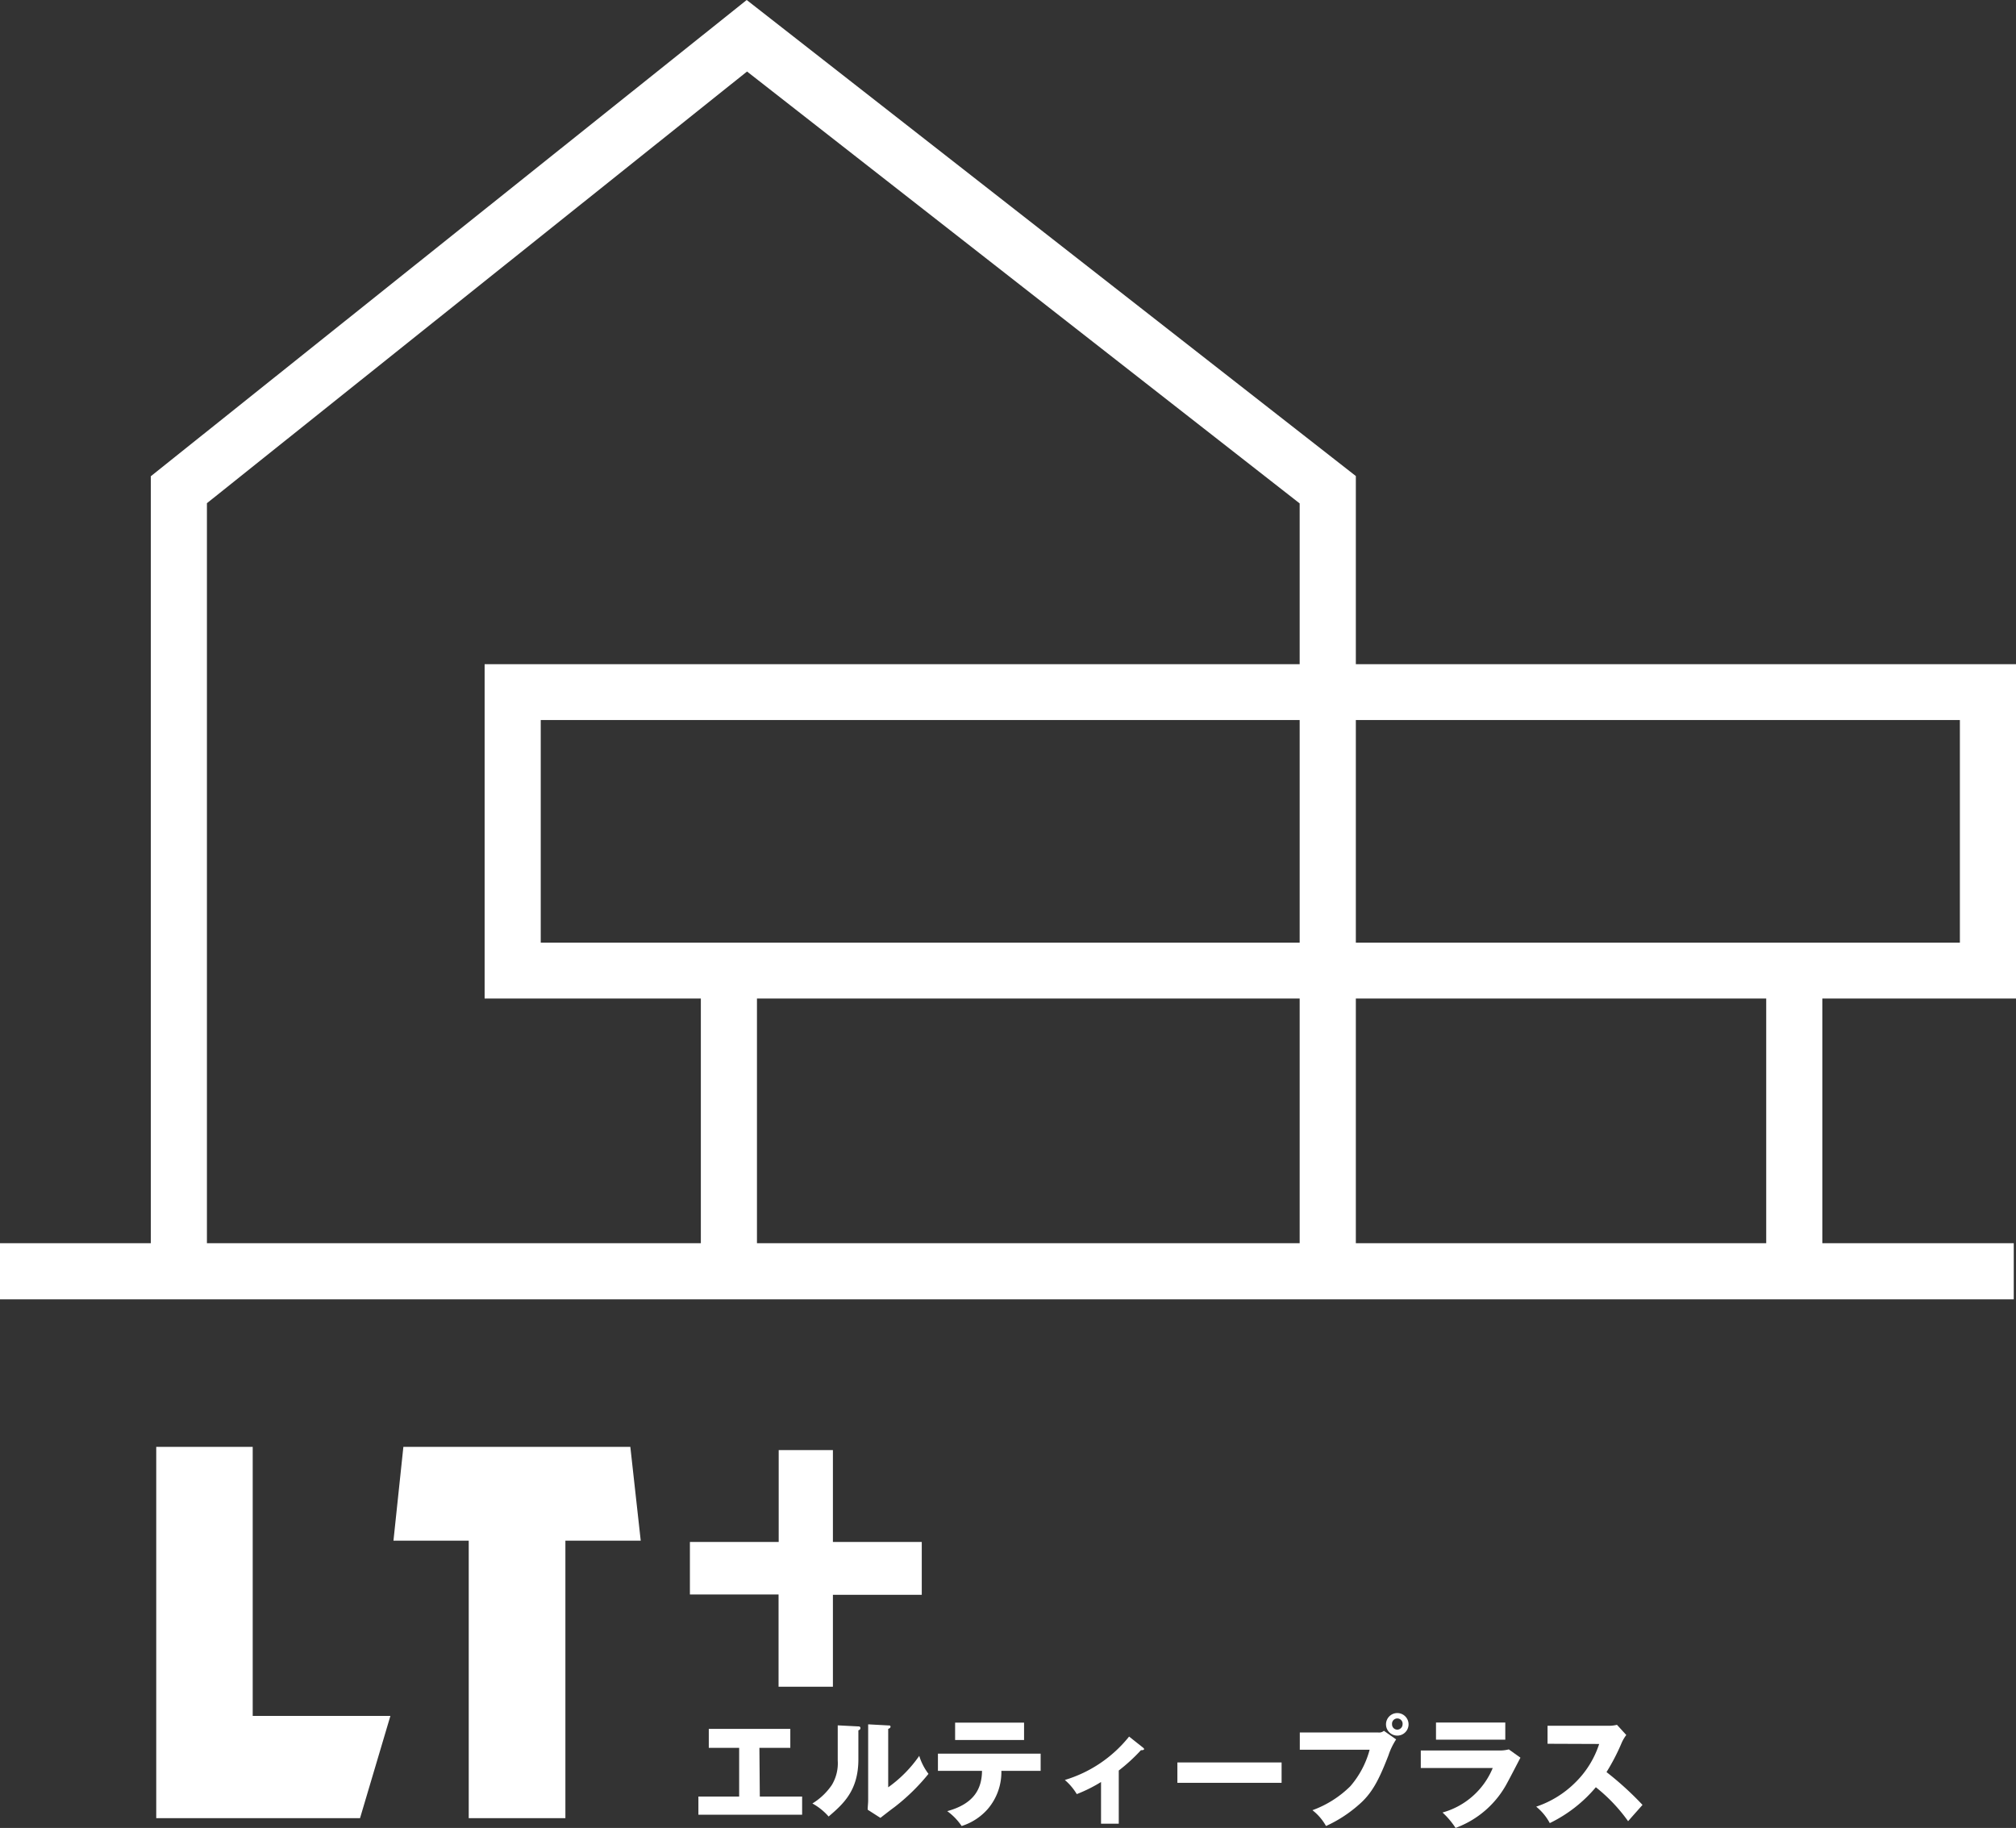
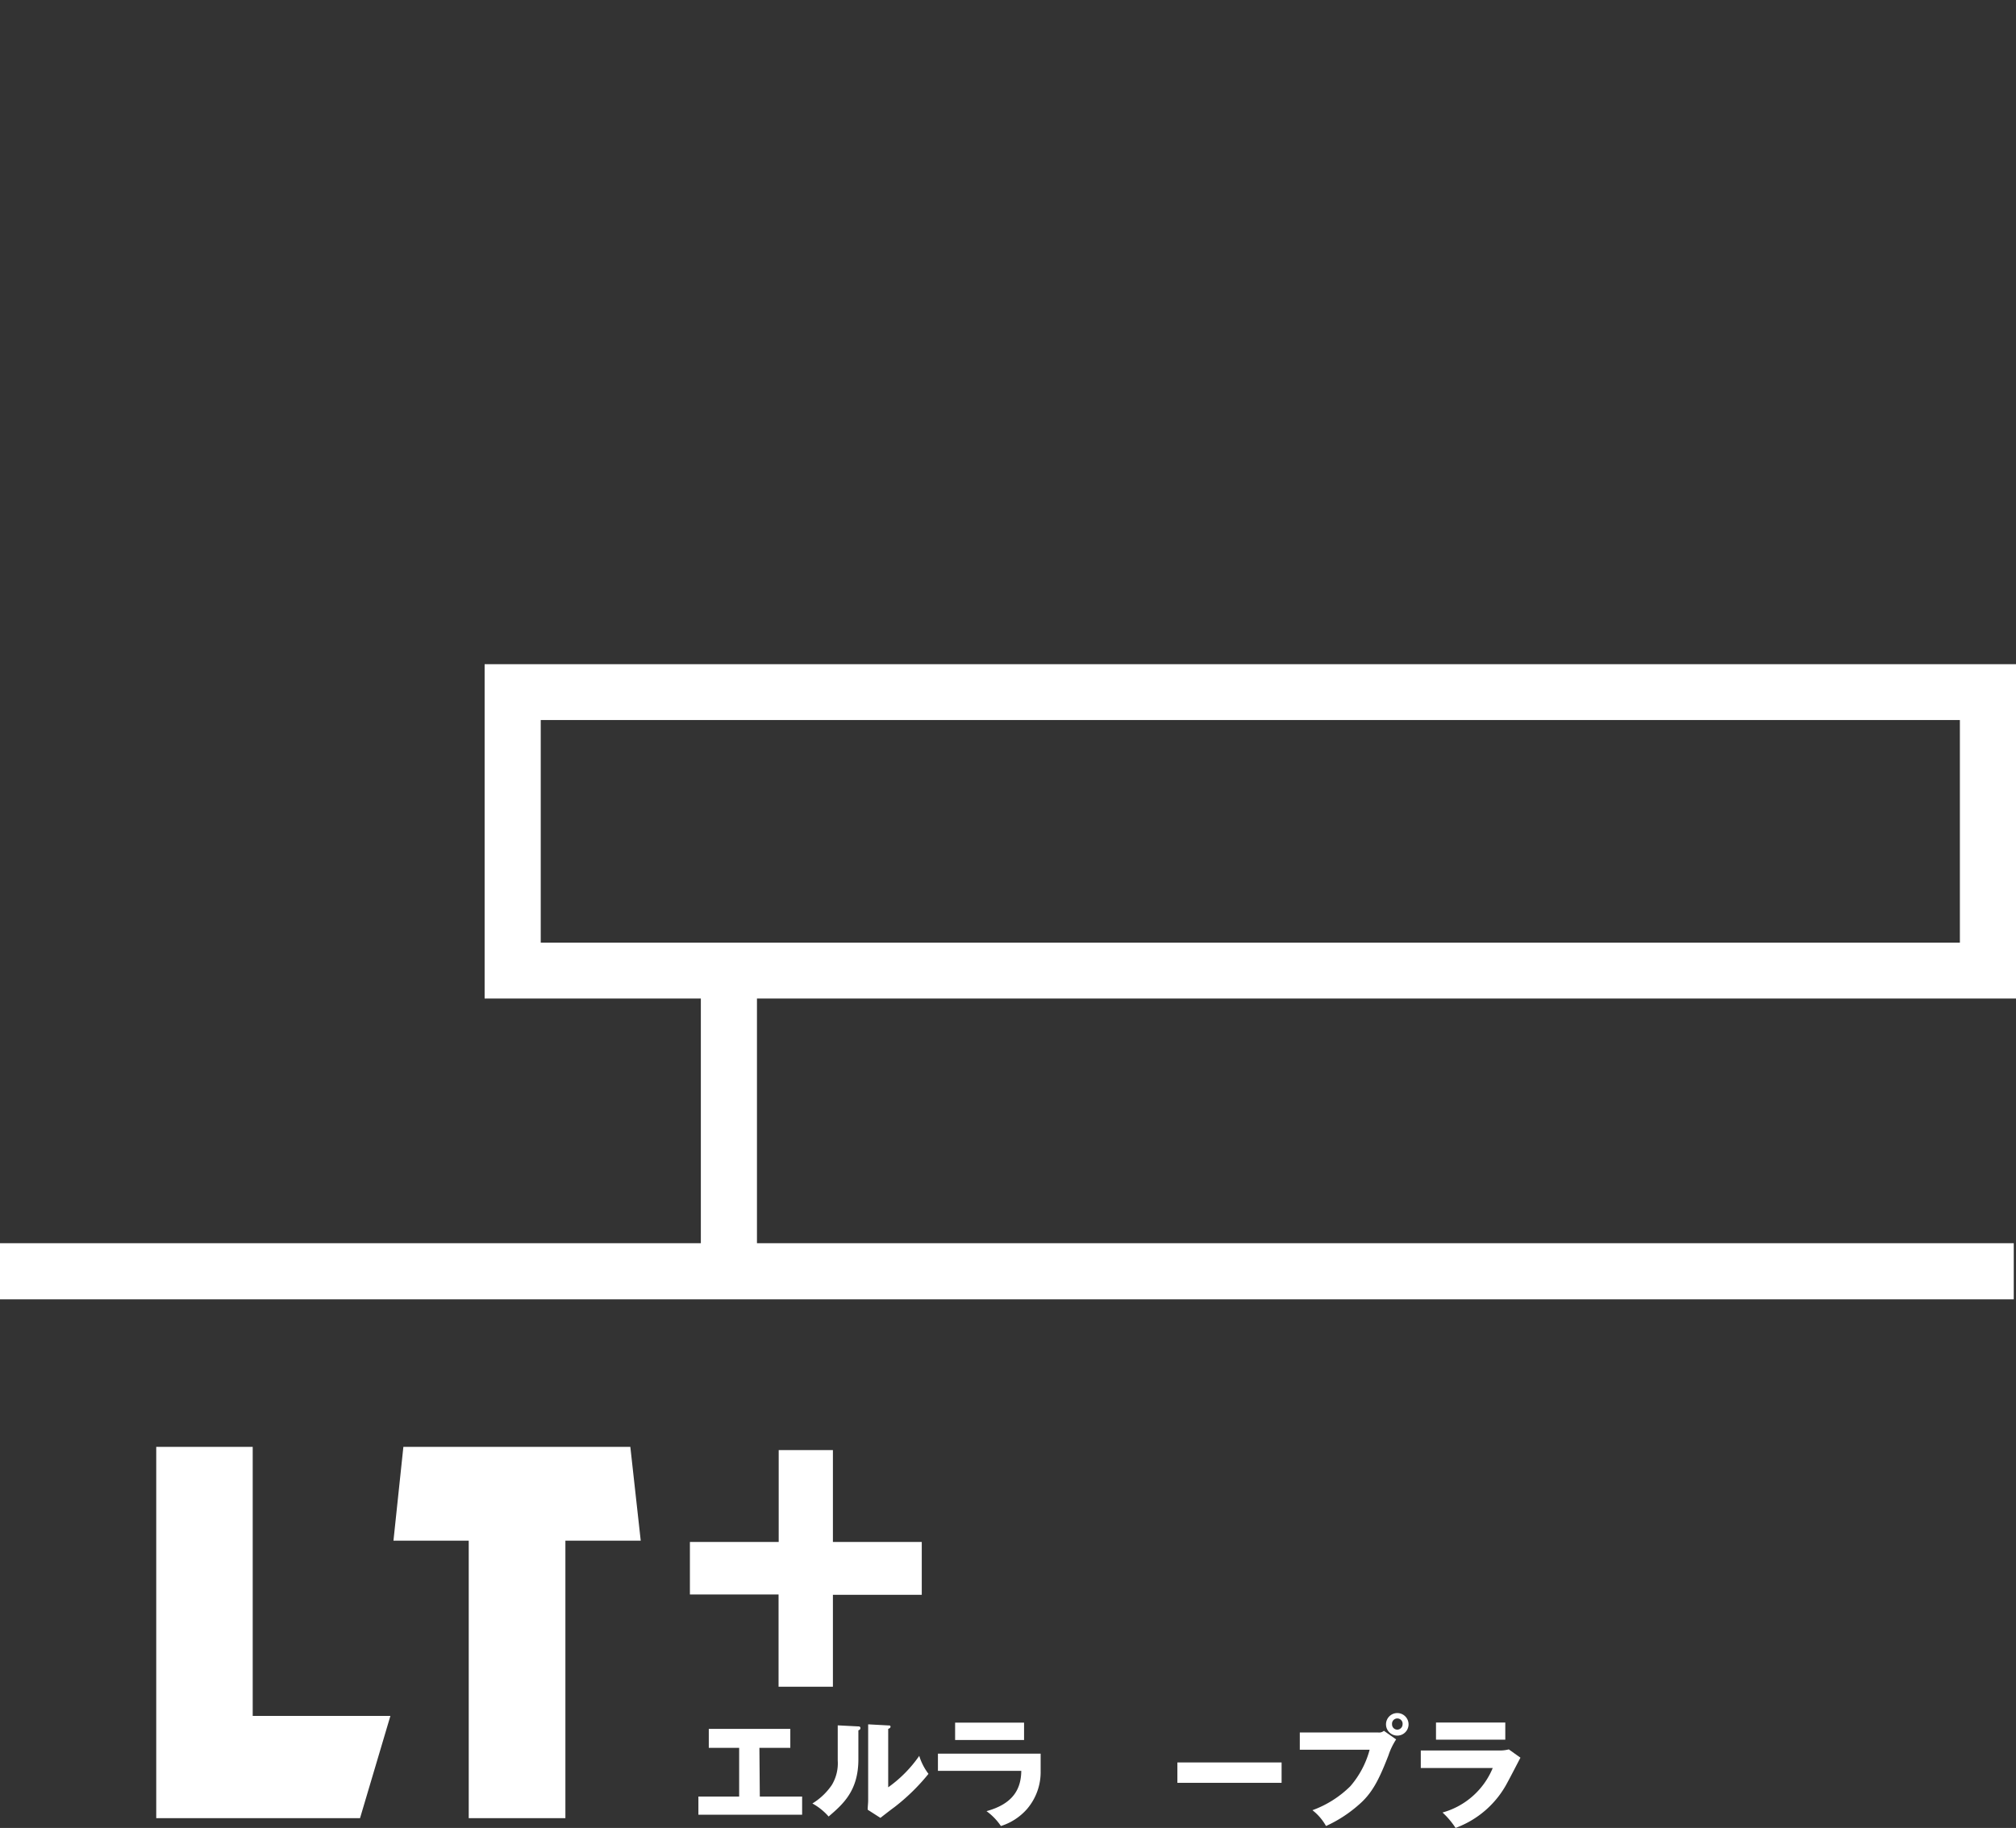
<svg xmlns="http://www.w3.org/2000/svg" id="レイヤー_1" data-name="レイヤー 1" viewBox="0 0 296.77 269.1">
  <rect x="0" y="0" width="296.77" height="269.1" fill="#333333" stroke="none" />
  <defs>
    <style>.cls-1{fill:#fff;}</style>
  </defs>
  <path class="cls-1" d="M57.47,252.61,53,267.66h-30V213H37.2v39.61Z" />
  <path class="cls-1" d="M83.23,226.81v40.85H69V226.81H57.92L59.38,213H92.79l1.53,13.81Z" />
  <path class="cls-1" d="M111.85,264.48h6.23v2.68H102.81v-2.68h6v-7.17h-4.47v-2.79h12v2.79h-4.55Z" />
  <path class="cls-1" d="M126.25,254.15c.19,0,.41,0,.41.25s-.23.3-.3.33V259c0,4.64-2.26,6.6-4.38,8.42a8.85,8.85,0,0,0-2.39-1.92,9.37,9.37,0,0,0,2.86-2.72,6.2,6.2,0,0,0,.87-3.62V254Zm4.5-.14c.2,0,.34,0,.34.19s-.18.25-.34.32v8.6a18.8,18.8,0,0,0,4.57-4.63,8.36,8.36,0,0,0,1.36,2.65,29.91,29.91,0,0,1-5,4.89c-.7.51-1.39,1.06-2.08,1.59l-1.87-1.2c0-.48.07-.92.07-1.41V253.85Z" />
-   <path class="cls-1" d="M138.07,260.7v-2.53h15.12v2.53h-5.78a8.36,8.36,0,0,1-2,5.61,8.51,8.51,0,0,1-3.85,2.51,8.67,8.67,0,0,0-2.12-2.19c4-1.09,5.09-3.35,5.12-5.93Zm12.68-7.1v2.56H140.6V253.6Z" />
-   <path class="cls-1" d="M164.69,268.48h-2.61v-6.14a21.43,21.43,0,0,1-3.57,1.78,8.47,8.47,0,0,0-1.76-2.08,19.14,19.14,0,0,0,9.46-6.39l2.07,1.64c.07.07.14.13.14.21s-.16.15-.25.15a.75.75,0,0,1-.21,0,26.2,26.2,0,0,1-3.27,3Z" />
+   <path class="cls-1" d="M138.07,260.7v-2.53h15.12v2.53a8.36,8.36,0,0,1-2,5.61,8.51,8.51,0,0,1-3.85,2.51,8.67,8.67,0,0,0-2.12-2.19c4-1.09,5.09-3.35,5.12-5.93Zm12.68-7.1v2.56H140.6V253.6Z" />
  <path class="cls-1" d="M188.66,259.46v3H173.32v-3Z" />
  <path class="cls-1" d="M202.87,255.05a1.07,1.07,0,0,0,.85-.25l1.8,1.27a9.92,9.92,0,0,0-1.13,2.35C203,262,202,264,200,265.71a19.47,19.47,0,0,1-4.8,3.11,7.71,7.71,0,0,0-2-2.33,15.4,15.4,0,0,0,5.58-3.53,13.56,13.56,0,0,0,2.84-5.37H191.34v-2.54Zm4.48-1.2a1.66,1.66,0,1,1-1.66-1.66A1.66,1.66,0,0,1,207.35,253.85Zm-2.43,0a.77.77,0,0,0,.77.78.79.79,0,0,0,.78-.78.78.78,0,1,0-1.55,0Z" />
  <path class="cls-1" d="M220.59,257.7a5.46,5.46,0,0,0,1.52-.16l1.71,1.22c-.3.56-1.59,3.07-1.87,3.56a14.09,14.09,0,0,1-7.68,6.78,12,12,0,0,0-1.92-2.27,11.23,11.23,0,0,0,7.39-6.55H209.15V257.7Zm1-4.12v2.53H211.39v-2.53Z" />
-   <path class="cls-1" d="M227.81,256.71v-2.65h9a4.72,4.72,0,0,0,1.22-.14l1.37,1.5a5.92,5.92,0,0,0-.67,1.13,30.59,30.59,0,0,1-2.24,4.33,46.51,46.51,0,0,1,5.3,4.83c-.59.67-1.54,1.73-2.12,2.4a24.63,24.63,0,0,0-4.75-5,20.55,20.55,0,0,1-6.78,5.28,7.89,7.89,0,0,0-2-2.42,14.79,14.79,0,0,0,5.73-3.53,14,14,0,0,0,3.54-5.7Z" />
  <path class="cls-1" d="M122.61,213.48V227h13.08v7.78H122.61v13.53h-8V234.73H101.56V227h13.07V213.48Z" />
  <rect class="cls-1" y="183.02" width="296.44" height="8.26" />
-   <polygon class="cls-1" points="199.59 187.15 191.32 187.15 191.32 74.11 109.97 10.53 30.46 74.08 30.46 186.06 22.2 186.06 22.2 70.11 109.92 0 199.59 70.08 199.59 187.15" />
  <rect class="cls-1" x="103.17" y="142.9" width="8.26" height="44.25" />
-   <rect class="cls-1" x="260" y="142.9" width="8.26" height="44.25" />
  <path class="cls-1" d="M296.77,147H71.34V97.78H296.77ZM79.6,138.77H288.51V106H79.6Z" />
</svg>